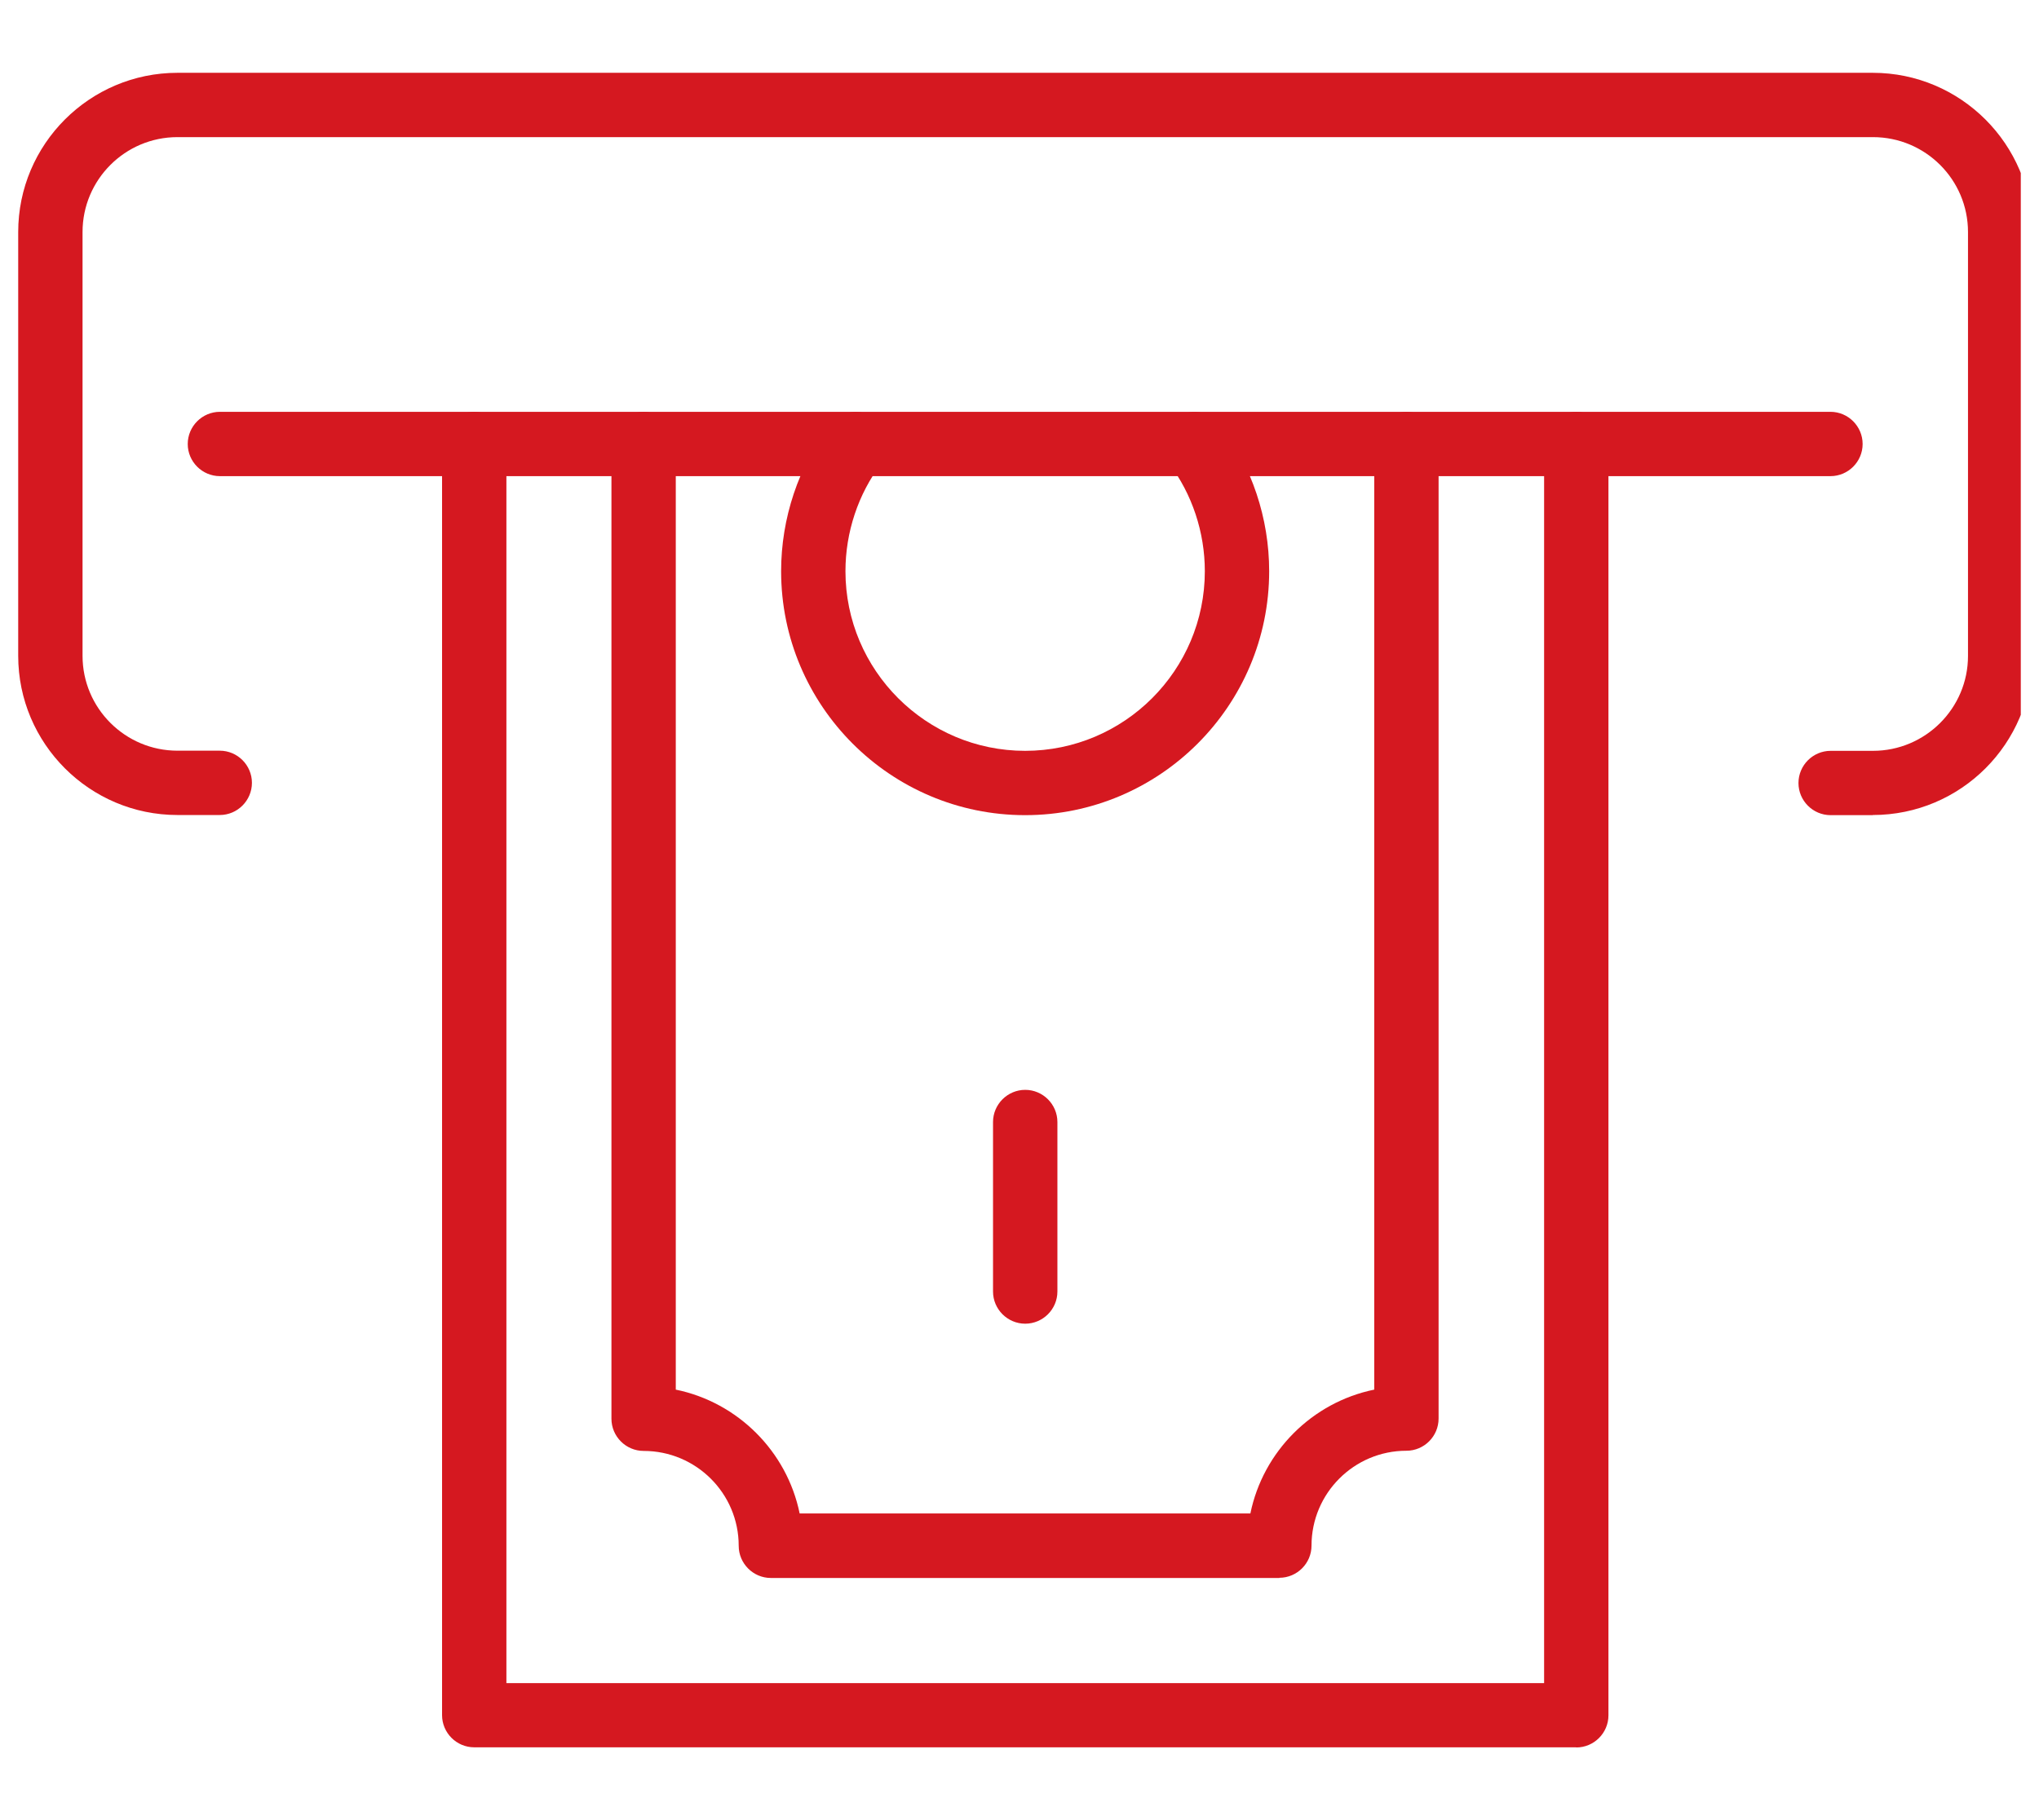
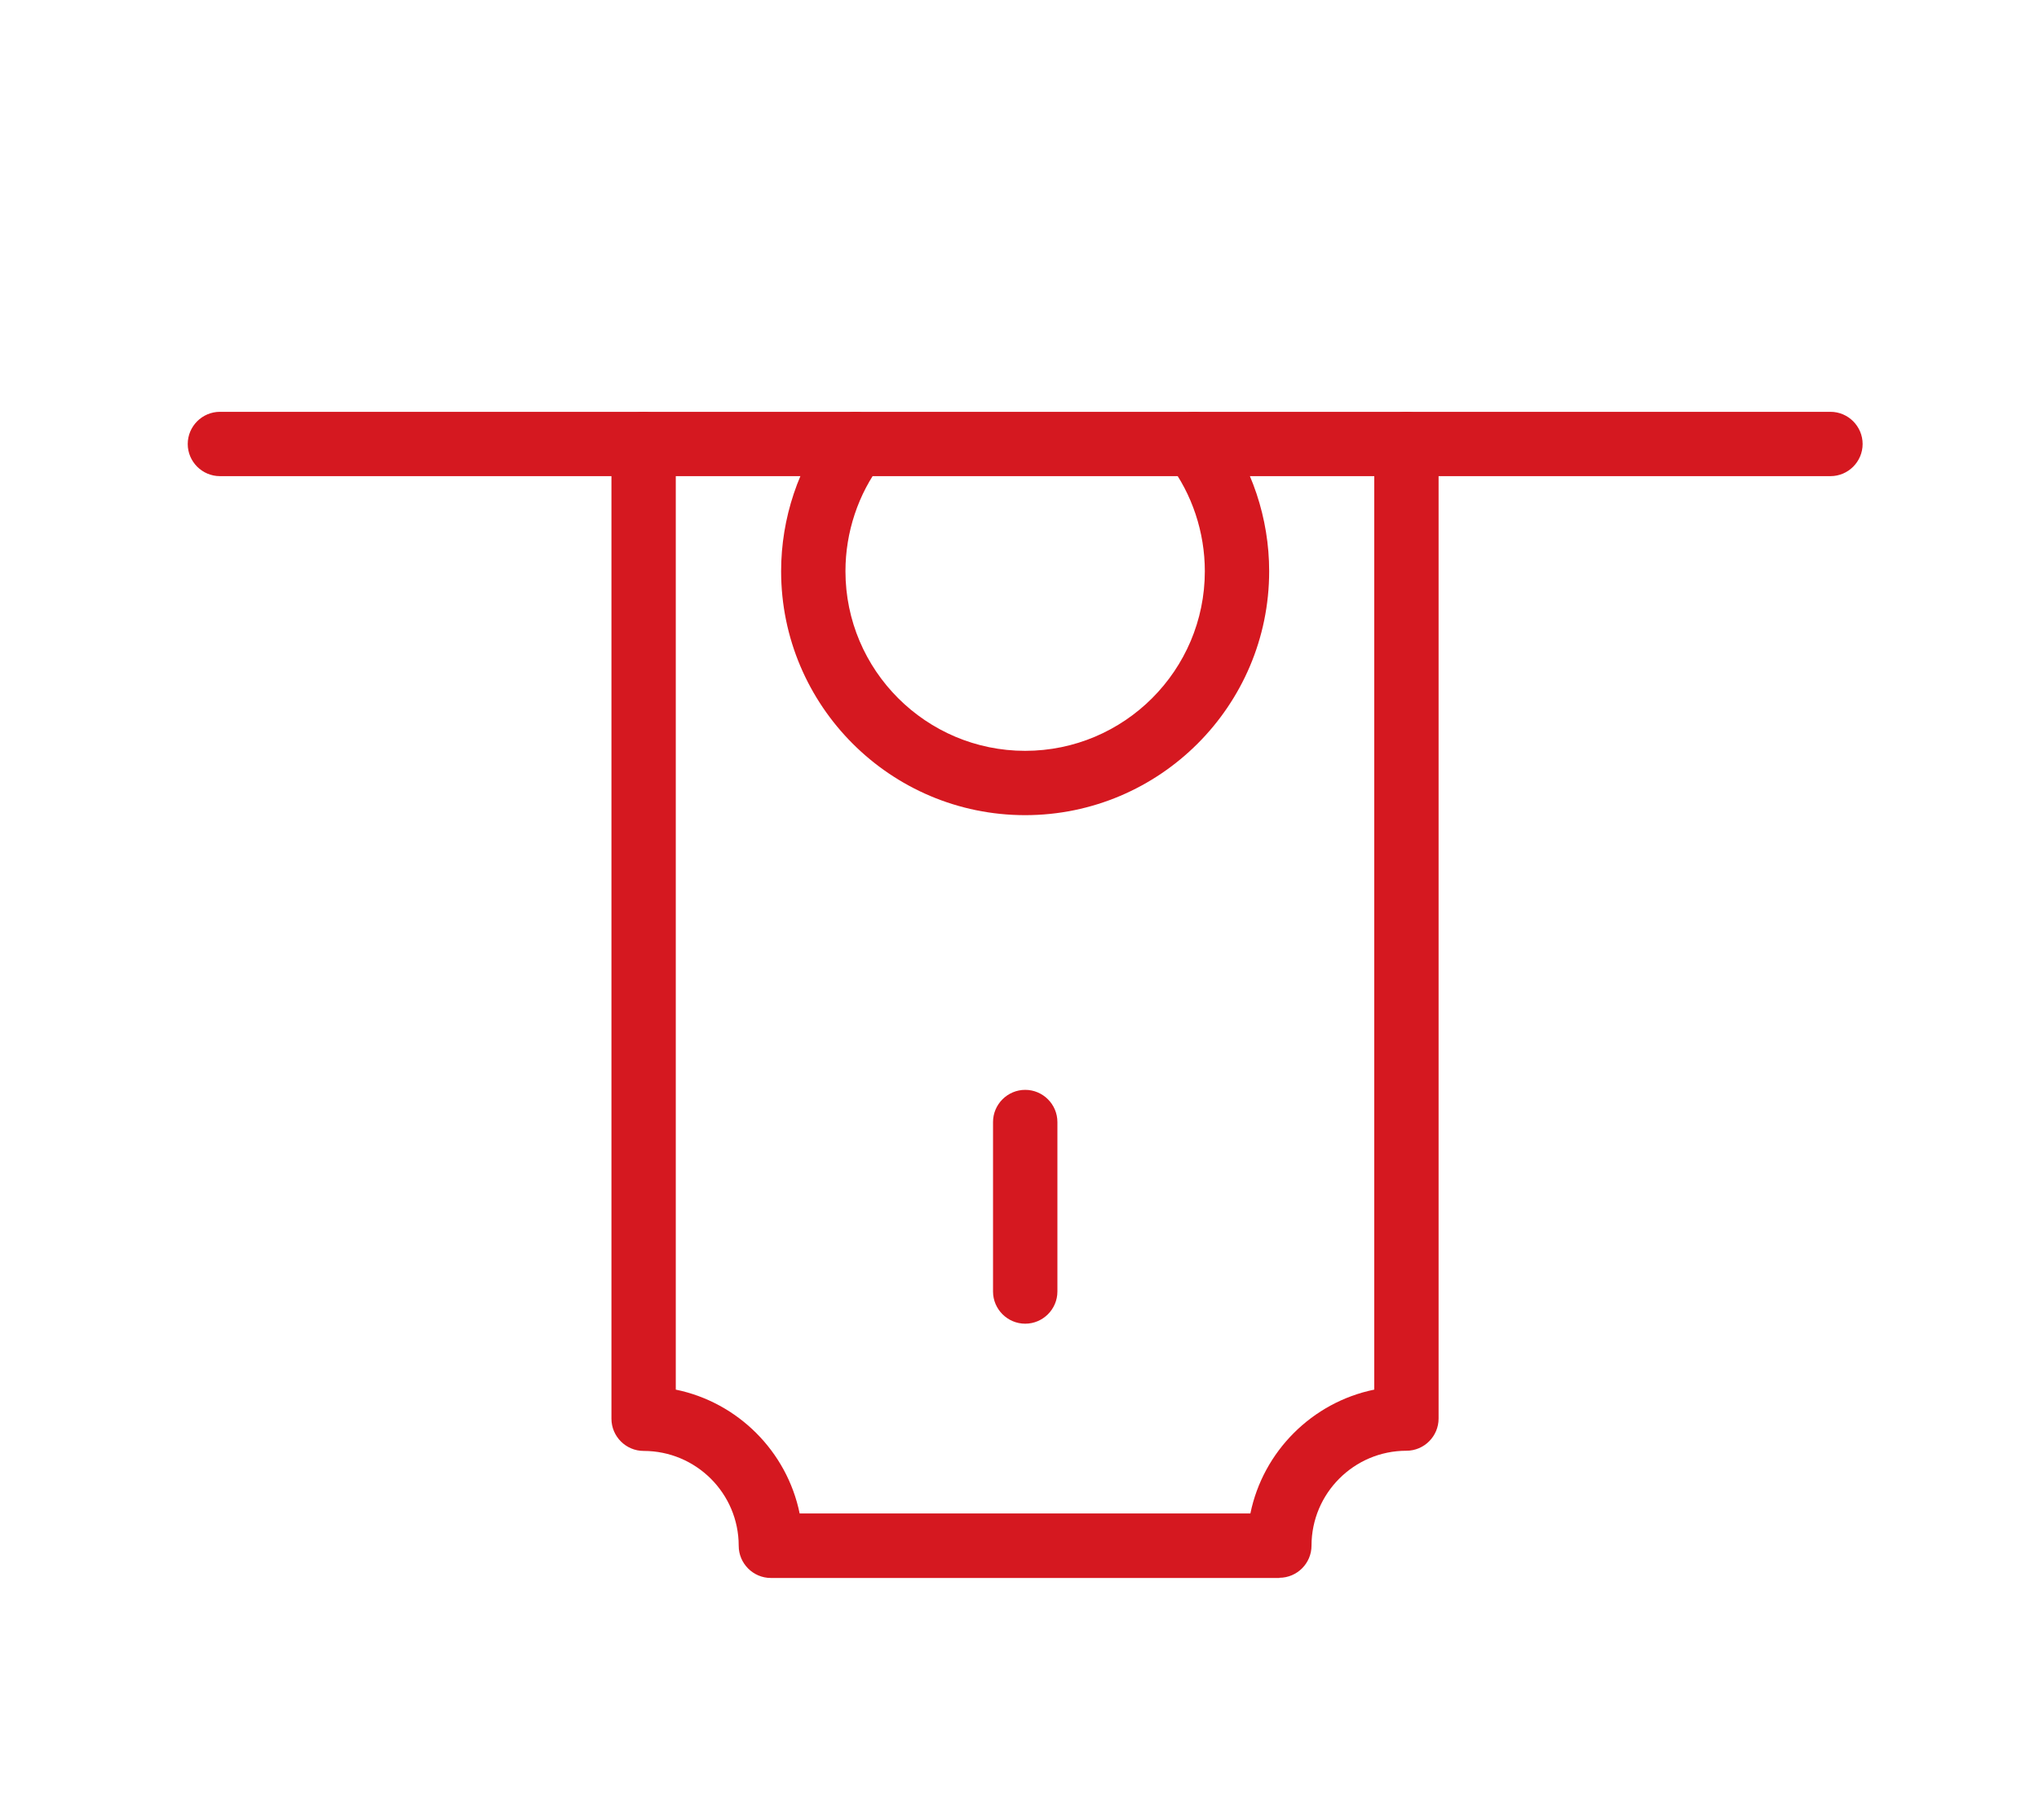
<svg xmlns="http://www.w3.org/2000/svg" width="56" height="50" viewBox="0 0 56 50" fill="none">
  <g clip-path="url(#clip0_10980_12488)">
    <path d="M50.273 13.08H6.04C5.554 13.08 5.156 12.683 5.156 12.197C5.156 11.711 5.554 11.313 6.04 11.313H50.273C50.759 11.313 51.156 11.711 51.156 12.197C51.156 12.683 50.759 13.08 50.273 13.08Z" fill="#D51820" />
-     <path d="M43.292 48H13.024C12.538 48 12.141 47.602 12.141 47.116V12.197C12.141 11.711 12.538 11.313 13.024 11.313C13.51 11.313 13.908 11.711 13.908 12.197V46.237H42.408V12.197C42.408 11.711 42.806 11.313 43.292 11.313C43.778 11.313 44.175 11.711 44.175 12.197V47.121C44.175 47.607 43.778 48.004 43.292 48.004V48Z" fill="#D51820" />
    <path d="M35.141 43.348H21.171C20.685 43.348 20.288 42.95 20.288 42.464C20.288 41.024 19.117 39.858 17.677 39.858C17.191 39.858 16.793 39.46 16.793 38.974V12.197C16.793 11.711 17.191 11.313 17.677 11.313C18.163 11.313 18.56 11.711 18.56 12.197V38.174C20.265 38.523 21.613 39.871 21.962 41.576H34.341C34.69 39.871 36.038 38.523 37.743 38.174V12.197C37.743 11.711 38.141 11.313 38.627 11.313C39.113 11.313 39.51 11.711 39.51 12.197V38.969C39.51 39.456 39.113 39.853 38.627 39.853C37.186 39.853 36.02 41.024 36.02 42.46C36.02 42.946 35.622 43.343 35.136 43.343L35.141 43.348Z" fill="#D51820" />
    <path d="M28.157 36.363C27.671 36.363 27.273 35.965 27.273 35.48V30.823C27.273 30.337 27.671 29.939 28.157 29.939C28.643 29.939 29.041 30.337 29.041 30.823V35.48C29.041 35.965 28.643 36.363 28.157 36.363Z" fill="#D51820" />
    <path d="M28.155 22.393C24.457 22.393 21.453 19.385 21.453 15.691C21.453 14.238 21.93 12.811 22.796 11.666C23.092 11.278 23.644 11.198 24.033 11.494C24.422 11.79 24.497 12.342 24.206 12.731C23.569 13.57 23.22 14.622 23.22 15.691C23.22 18.413 25.434 20.626 28.155 20.626C30.877 20.626 33.09 18.413 33.09 15.691C33.09 14.622 32.741 13.57 32.105 12.731C31.809 12.342 31.888 11.79 32.277 11.494C32.666 11.198 33.223 11.278 33.514 11.666C34.38 12.811 34.857 14.238 34.857 15.691C34.857 19.389 31.849 22.393 28.155 22.393Z" fill="#D51820" />
-     <path d="M51.439 22.393H50.277C49.791 22.393 49.394 21.996 49.394 21.51C49.394 21.024 49.791 20.626 50.277 20.626H51.439C52.88 20.626 54.05 19.455 54.05 18.02V6.374C54.05 4.934 52.88 3.767 51.439 3.767H4.874C3.434 3.767 2.267 4.938 2.267 6.374V18.015C2.267 19.455 3.438 20.622 4.874 20.622H6.036C6.522 20.622 6.919 21.019 6.919 21.505C6.919 21.991 6.522 22.389 6.036 22.389H4.874C2.462 22.389 0.5 20.427 0.5 18.015V6.374C0.5 3.962 2.462 2 4.874 2H51.435C53.847 2 55.813 3.962 55.813 6.374V18.015C55.813 20.427 53.852 22.389 51.435 22.389L51.439 22.393Z" fill="#D51820" />
  </g>
  <defs>
    <clipPath id="clip0_10980_12488">
      <rect width="55" height="50" fill="white" transform="translate(0.5)" />
    </clipPath>
  </defs>
</svg>